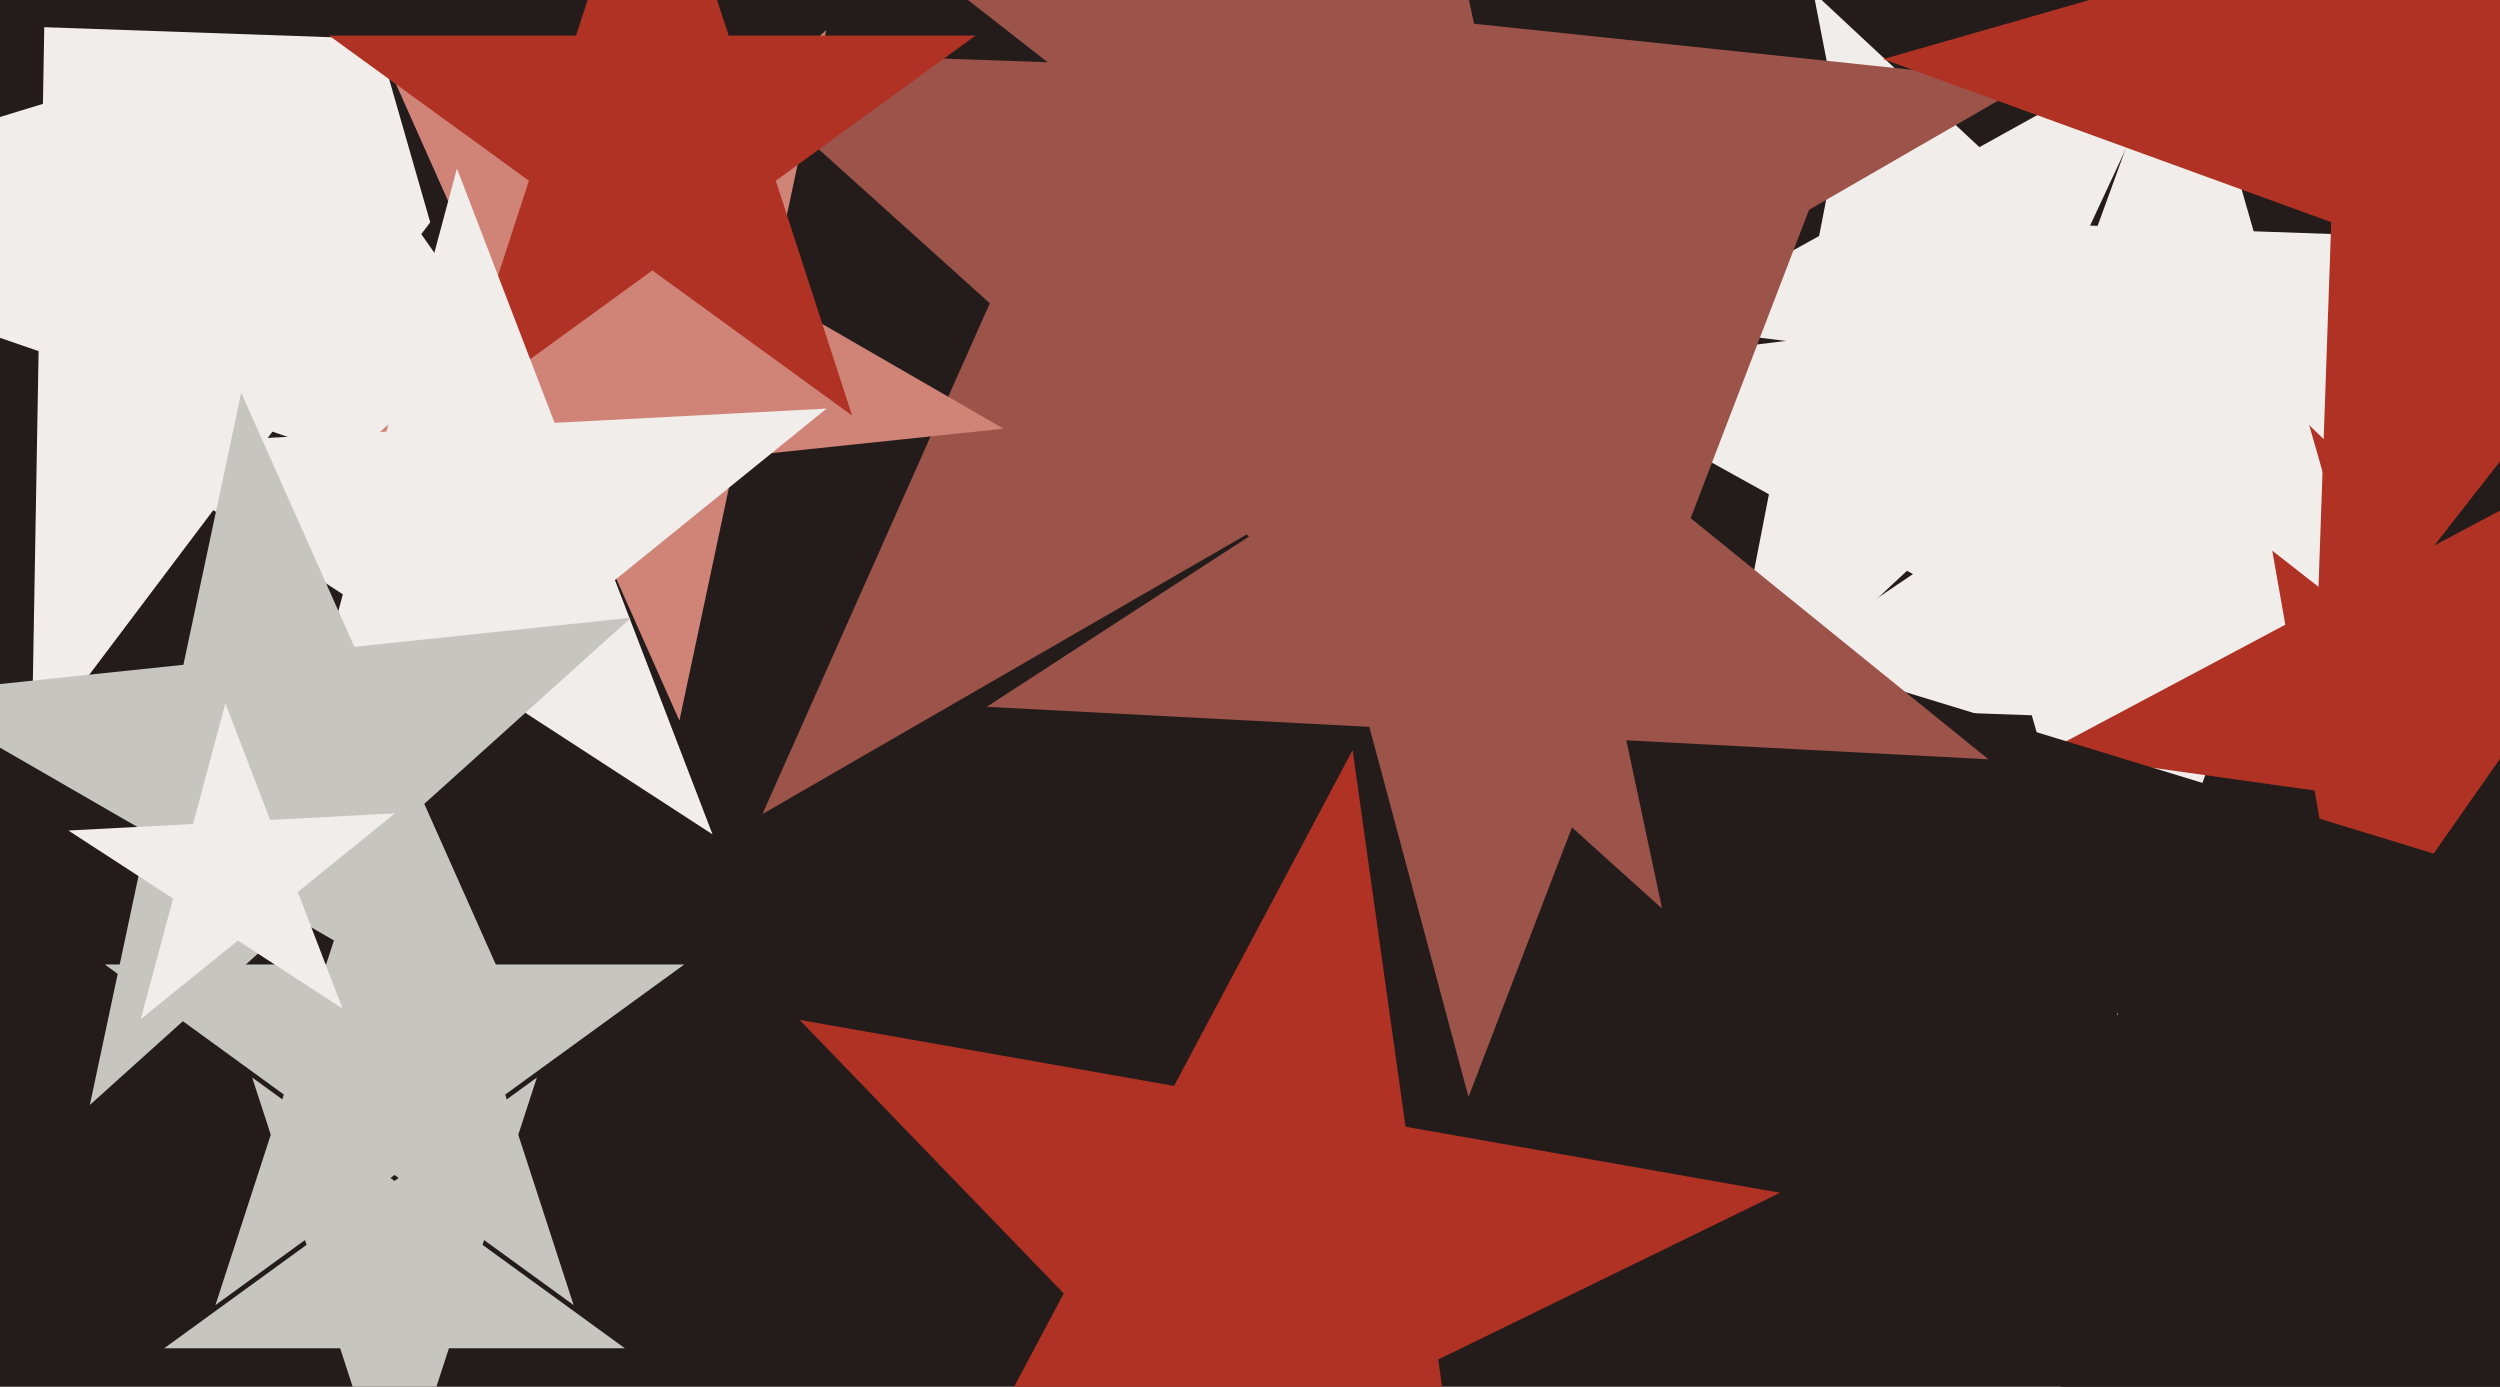
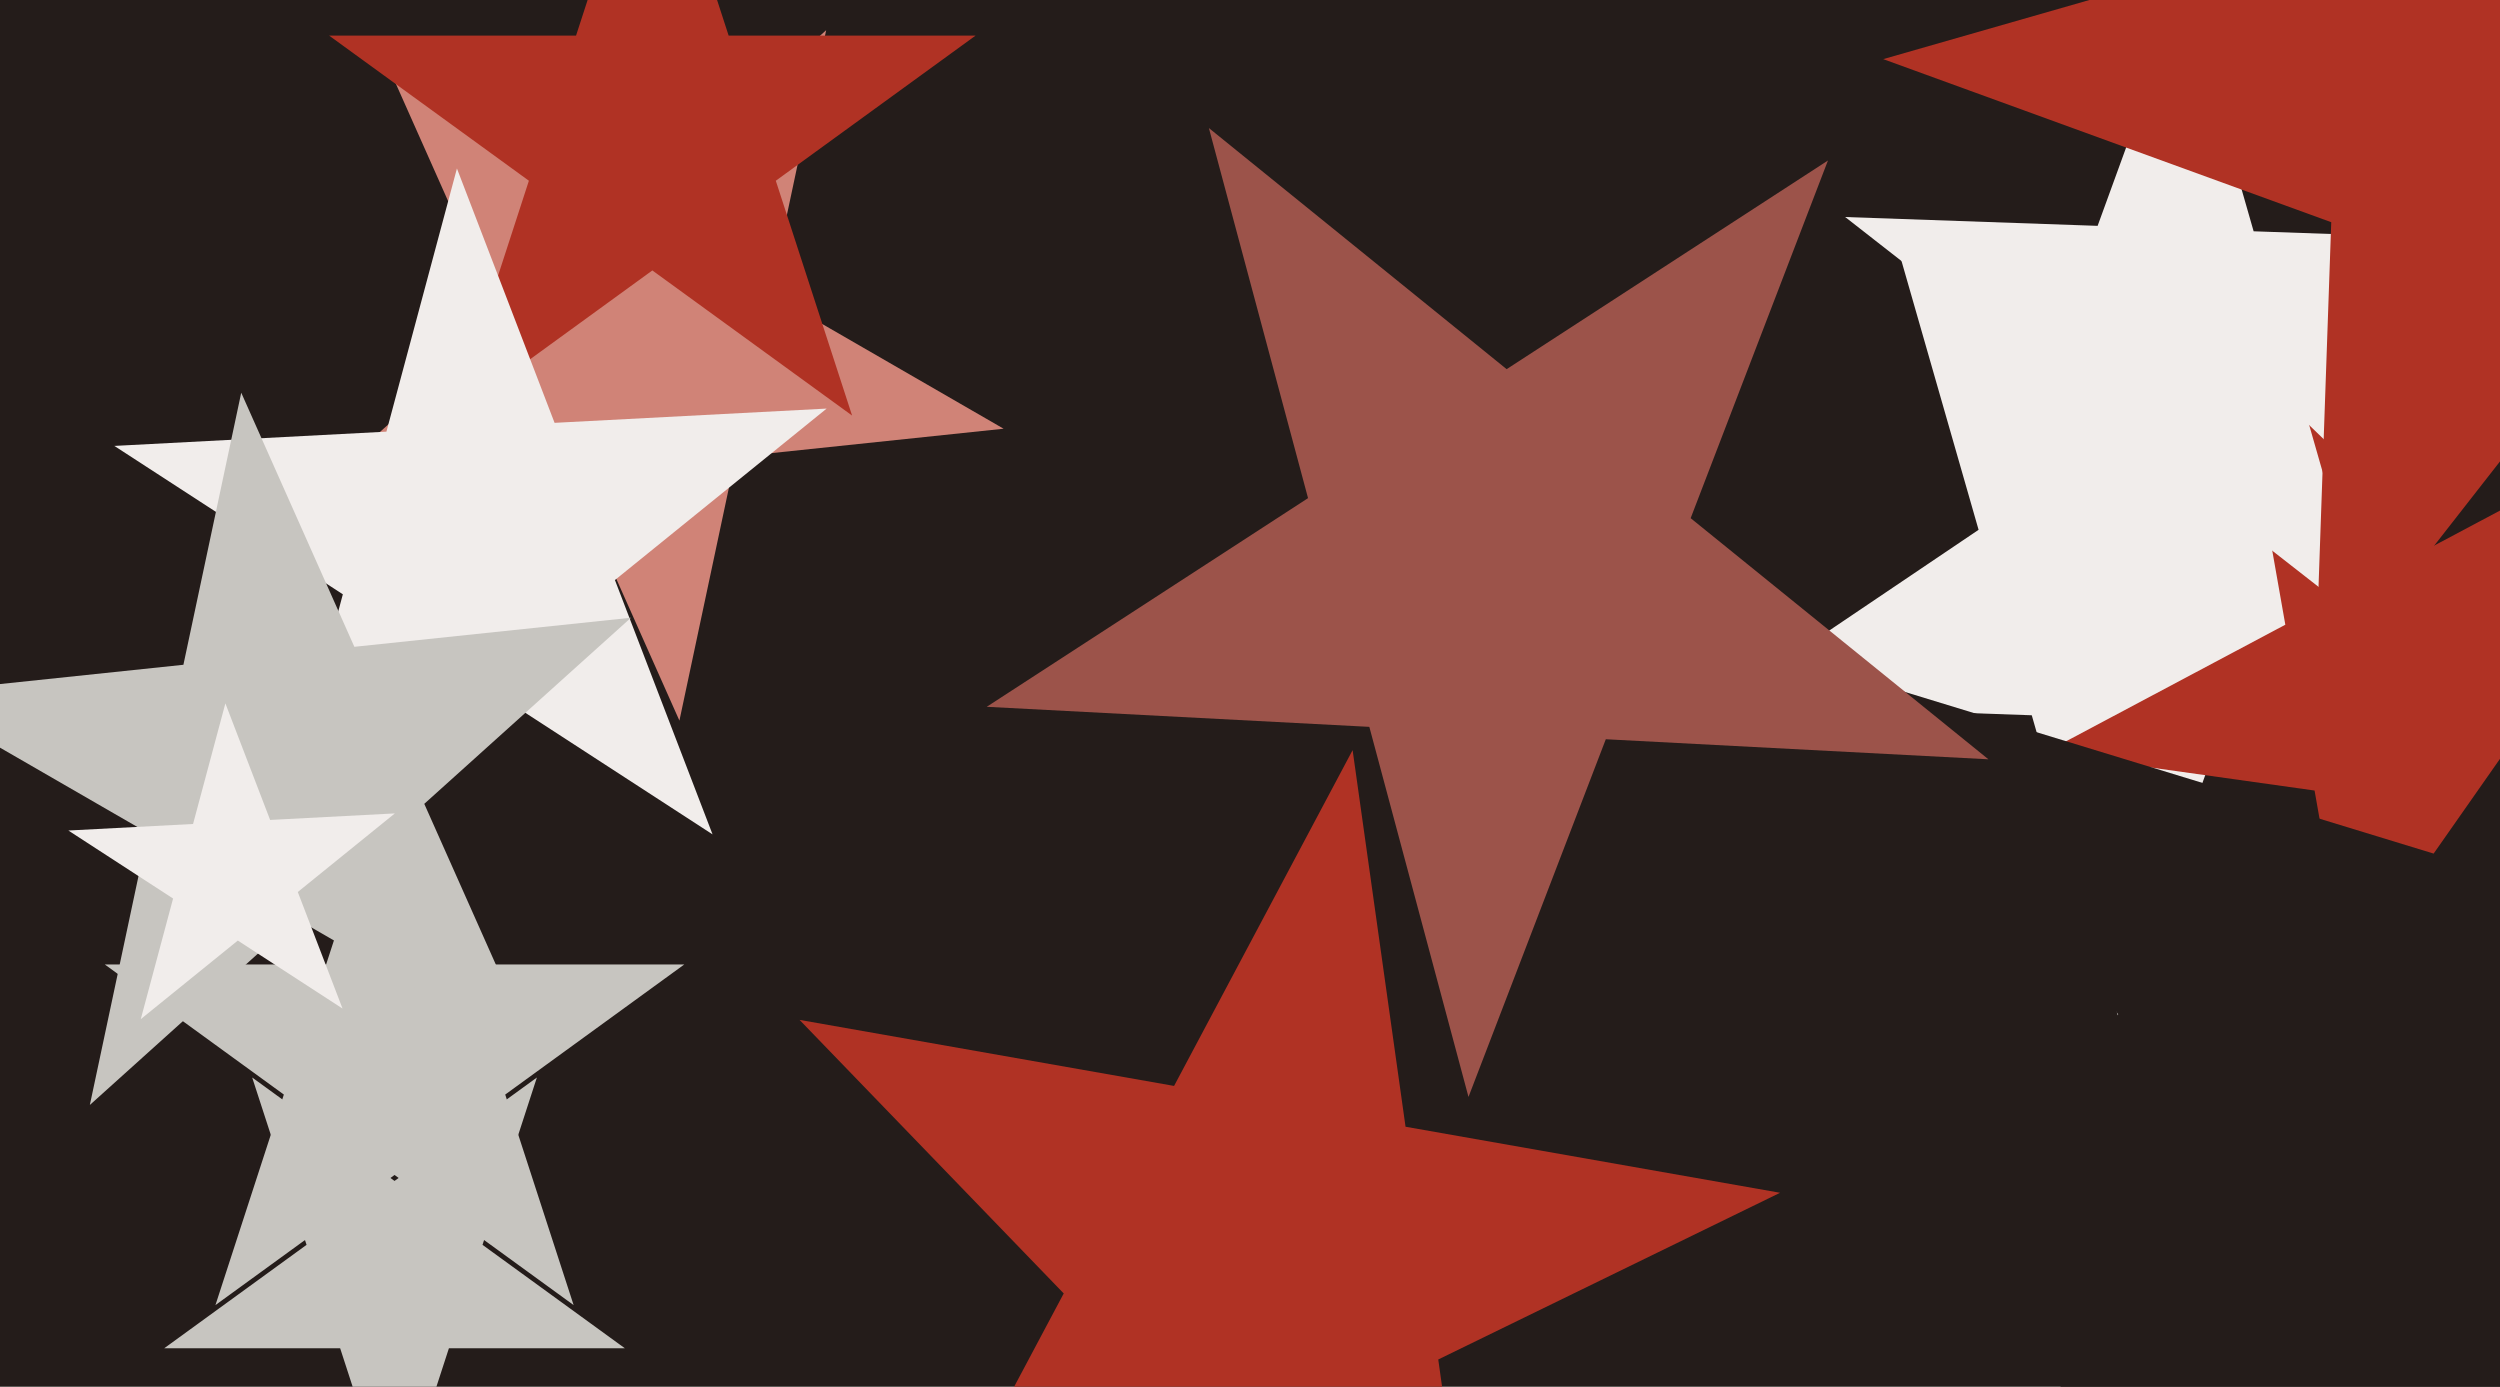
<svg xmlns="http://www.w3.org/2000/svg" width="640px" height="355px">
  <rect width="640" height="355" fill="rgb(36,28,26)" />
-   <polygon points="545.38,177.822 488.189,146.121 440.367,190.716 452.844,126.528 395.654,94.827 460.555,86.858 473.032,22.671 500.666,81.933 565.568,73.964 517.745,118.559" fill="rgb(241,237,235)" />
  <polygon points="649.366,187.622 569.495,184.833 542.161,259.933 520.132,183.109 440.261,180.32 506.518,135.63 484.489,58.806 547.466,108.009 613.723,63.319 586.389,138.419" fill="rgb(241,237,235)" />
-   <polygon points="166.608,143.856 69.746,110.504 8.095,192.318 9.883,89.891 -86.979,56.539 10.988,26.588 12.776,-75.839 71.534,8.077 169.5,-21.874 107.849,59.94" fill="rgb(241,237,235)" />
-   <polygon points="575.505,101.809 517.814,94.726 493.25,147.404 482.16,90.348 424.47,83.265 475.306,55.086 464.215,-1.97 506.724,37.67 557.56,9.492 532.996,62.169" fill="rgb(241,237,235)" />
-   <polygon points="425.5,232.607 319.135,136.835 195.181,208.4 253.397,77.645 147.032,-18.127 289.376,-3.166 347.592,-133.921 377.35,6.08 519.695,21.041 395.742,92.606" fill="rgb(156,83,74)" />
  <polygon points="268.195,15.935 162.185,12.233 125.905,111.911 96.666,9.945 -9.344,6.243 78.596,-53.073 49.358,-155.039 132.946,-89.733 220.887,-149.05 184.607,-49.371" fill="rgb(36,28,26)" />
  <polygon points="704.284,218.084 635.215,208.377 604.639,271.066 592.528,202.377 523.458,192.67 585.042,159.925 572.931,91.237 623.103,139.688 684.687,106.943 654.112,169.633" fill="rgb(176,50,36)" />
  <polygon points="605.768,159.784 554.814,119.974 501.206,156.133 523.322,95.37 472.367,55.56 536.99,57.817 559.106,-2.946 576.929,59.212 641.552,61.468 587.945,97.627" fill="rgb(241,237,235)" />
  <polygon points="159.966,345.159 114.92,345.159 101.0,388.0 87.08,345.159 42.034,345.159 78.477,318.682 64.557,275.841 101.0,302.318 137.443,275.841 123.523,318.682" fill="rgb(199,197,192)" />
  <polygon points="146.847,334.103 101.0,300.793 55.153,334.103 72.665,280.207 26.818,246.897 83.488,246.897 101,193.0 118.512,246.897 175.182,246.897 129.335,280.207" fill="rgb(199,197,192)" />
  <polygon points="256.924,109.752 188.281,116.966 173.93,184.48 145.857,121.425 77.213,128.64 128.506,82.456 100.433,19.401 160.207,53.912 211.5,7.728 197.15,75.241" fill="rgb(208,131,119)" />
  <polygon points="218.137,106.384 167.0,69.231 115.863,106.384 135.395,46.269 84.258,9.116 147.467,9.116 167,-51.0 186.533,9.116 249.742,9.116 198.605,46.269" fill="rgb(176,50,36)" />
  <polygon points="717.044,491.613 625.66,370.343 482.085,419.779 569.181,295.393 477.797,174.123 623.01,218.518 710.106,94.132 712.756,245.957 857.968,290.352 714.394,339.789" fill="rgb(36,28,26)" />
  <polygon points="509.033,194.38 411.085,189.246 375.935,280.815 350.549,186.074 252.6,180.941 334.86,127.521 309.474,32.779 385.699,94.505 467.958,41.085 432.808,132.654" fill="rgb(156,83,74)" />
  <polygon points="182.415,213.606 123.919,175.618 69.715,219.512 87.767,152.141 29.271,114.153 98.924,110.503 116.976,43.132 141.971,108.247 211.624,104.597 157.419,148.491" fill="rgb(241,237,235)" />
  <polygon points="782.386,124.431 667.688,82.684 592.541,178.868 596.8,56.884 482.102,15.137 599.433,-18.507 603.693,-140.492 671.948,-39.3 789.278,-72.944 714.131,23.24" fill="rgb(176,50,36)" />
  <polygon points="137.575,270.828 75.913,235.228 23,282.87 37.804,213.225 -23.858,177.625 46.953,170.182 61.756,100.537 90.716,165.582 161.527,158.14 108.615,205.783" fill="rgb(199,197,192)" />
  <polygon points="87.69,258.194 60.88,240.783 36.036,260.902 44.31,230.023 17.499,212.612 49.423,210.939 57.697,180.06 69.153,209.905 101.078,208.232 76.234,228.35" fill="rgb(241,237,235)" />
  <polygon points="381.742,444.438 314.112,374.406 226.608,417.084 272.315,331.123 204.685,261.091 300.563,277.997 346.269,192.036 359.818,288.445 455.696,305.351 368.192,348.029" fill="rgb(176,50,36)" />
</svg>